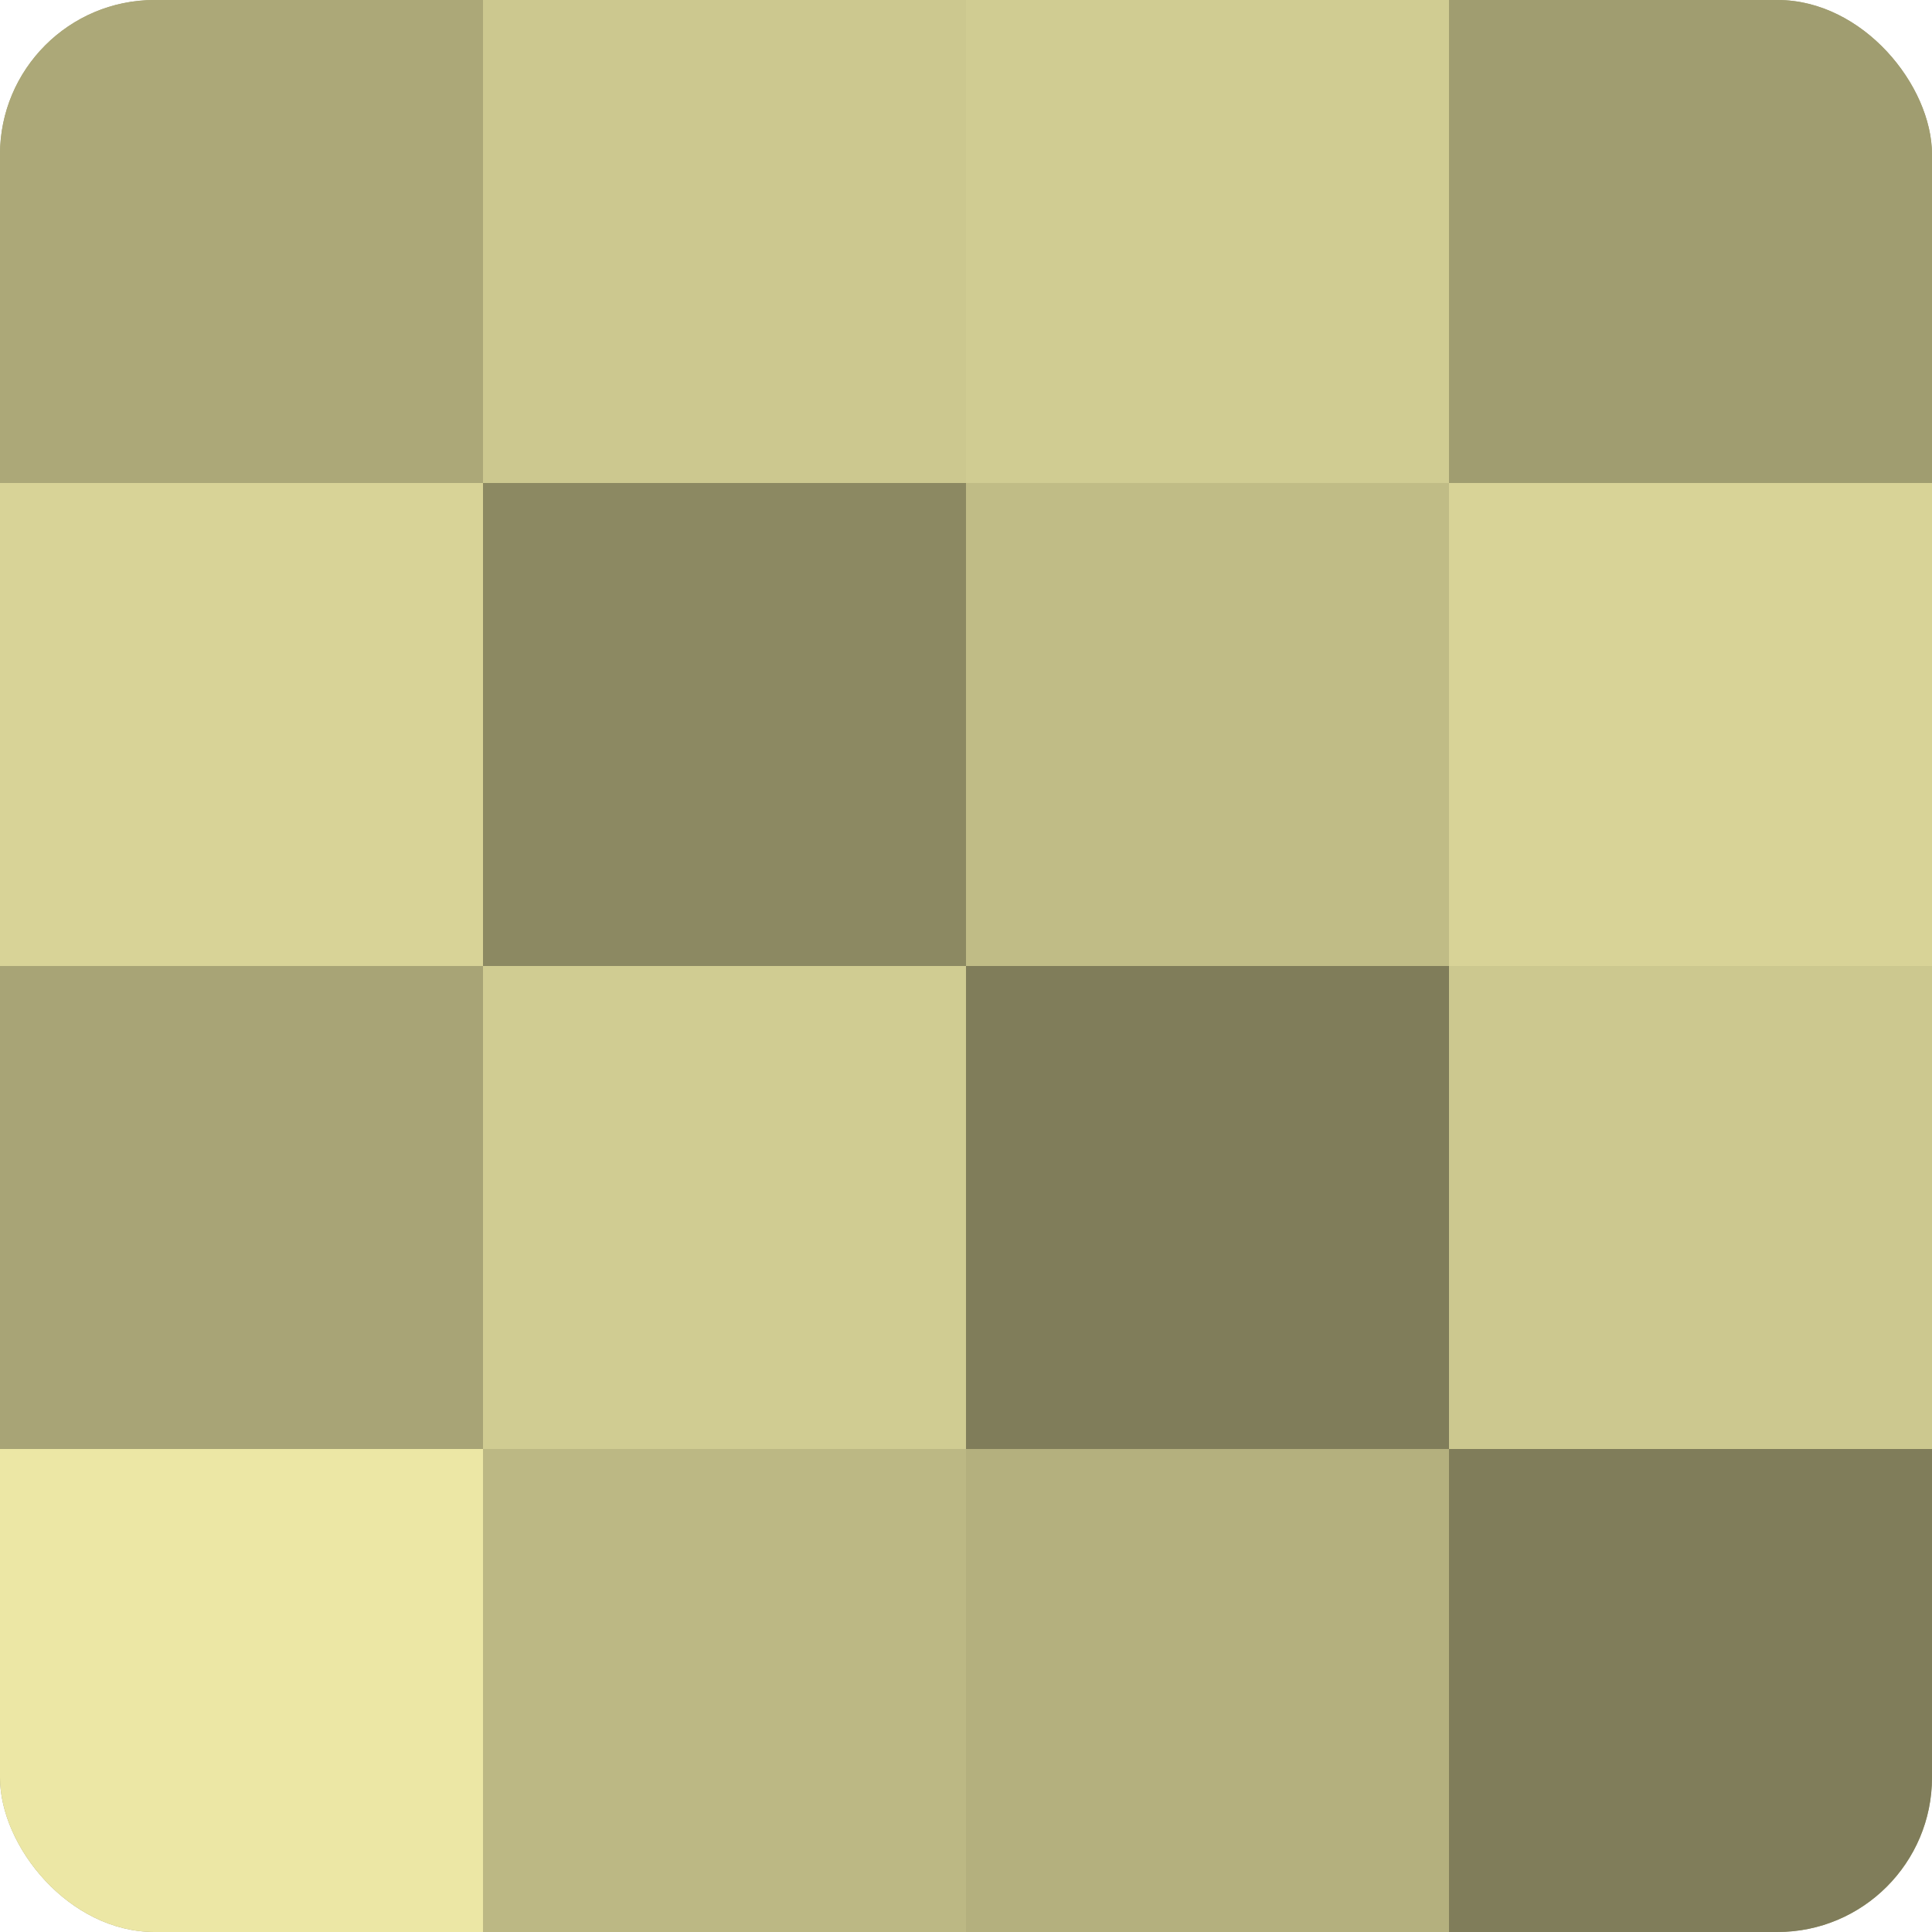
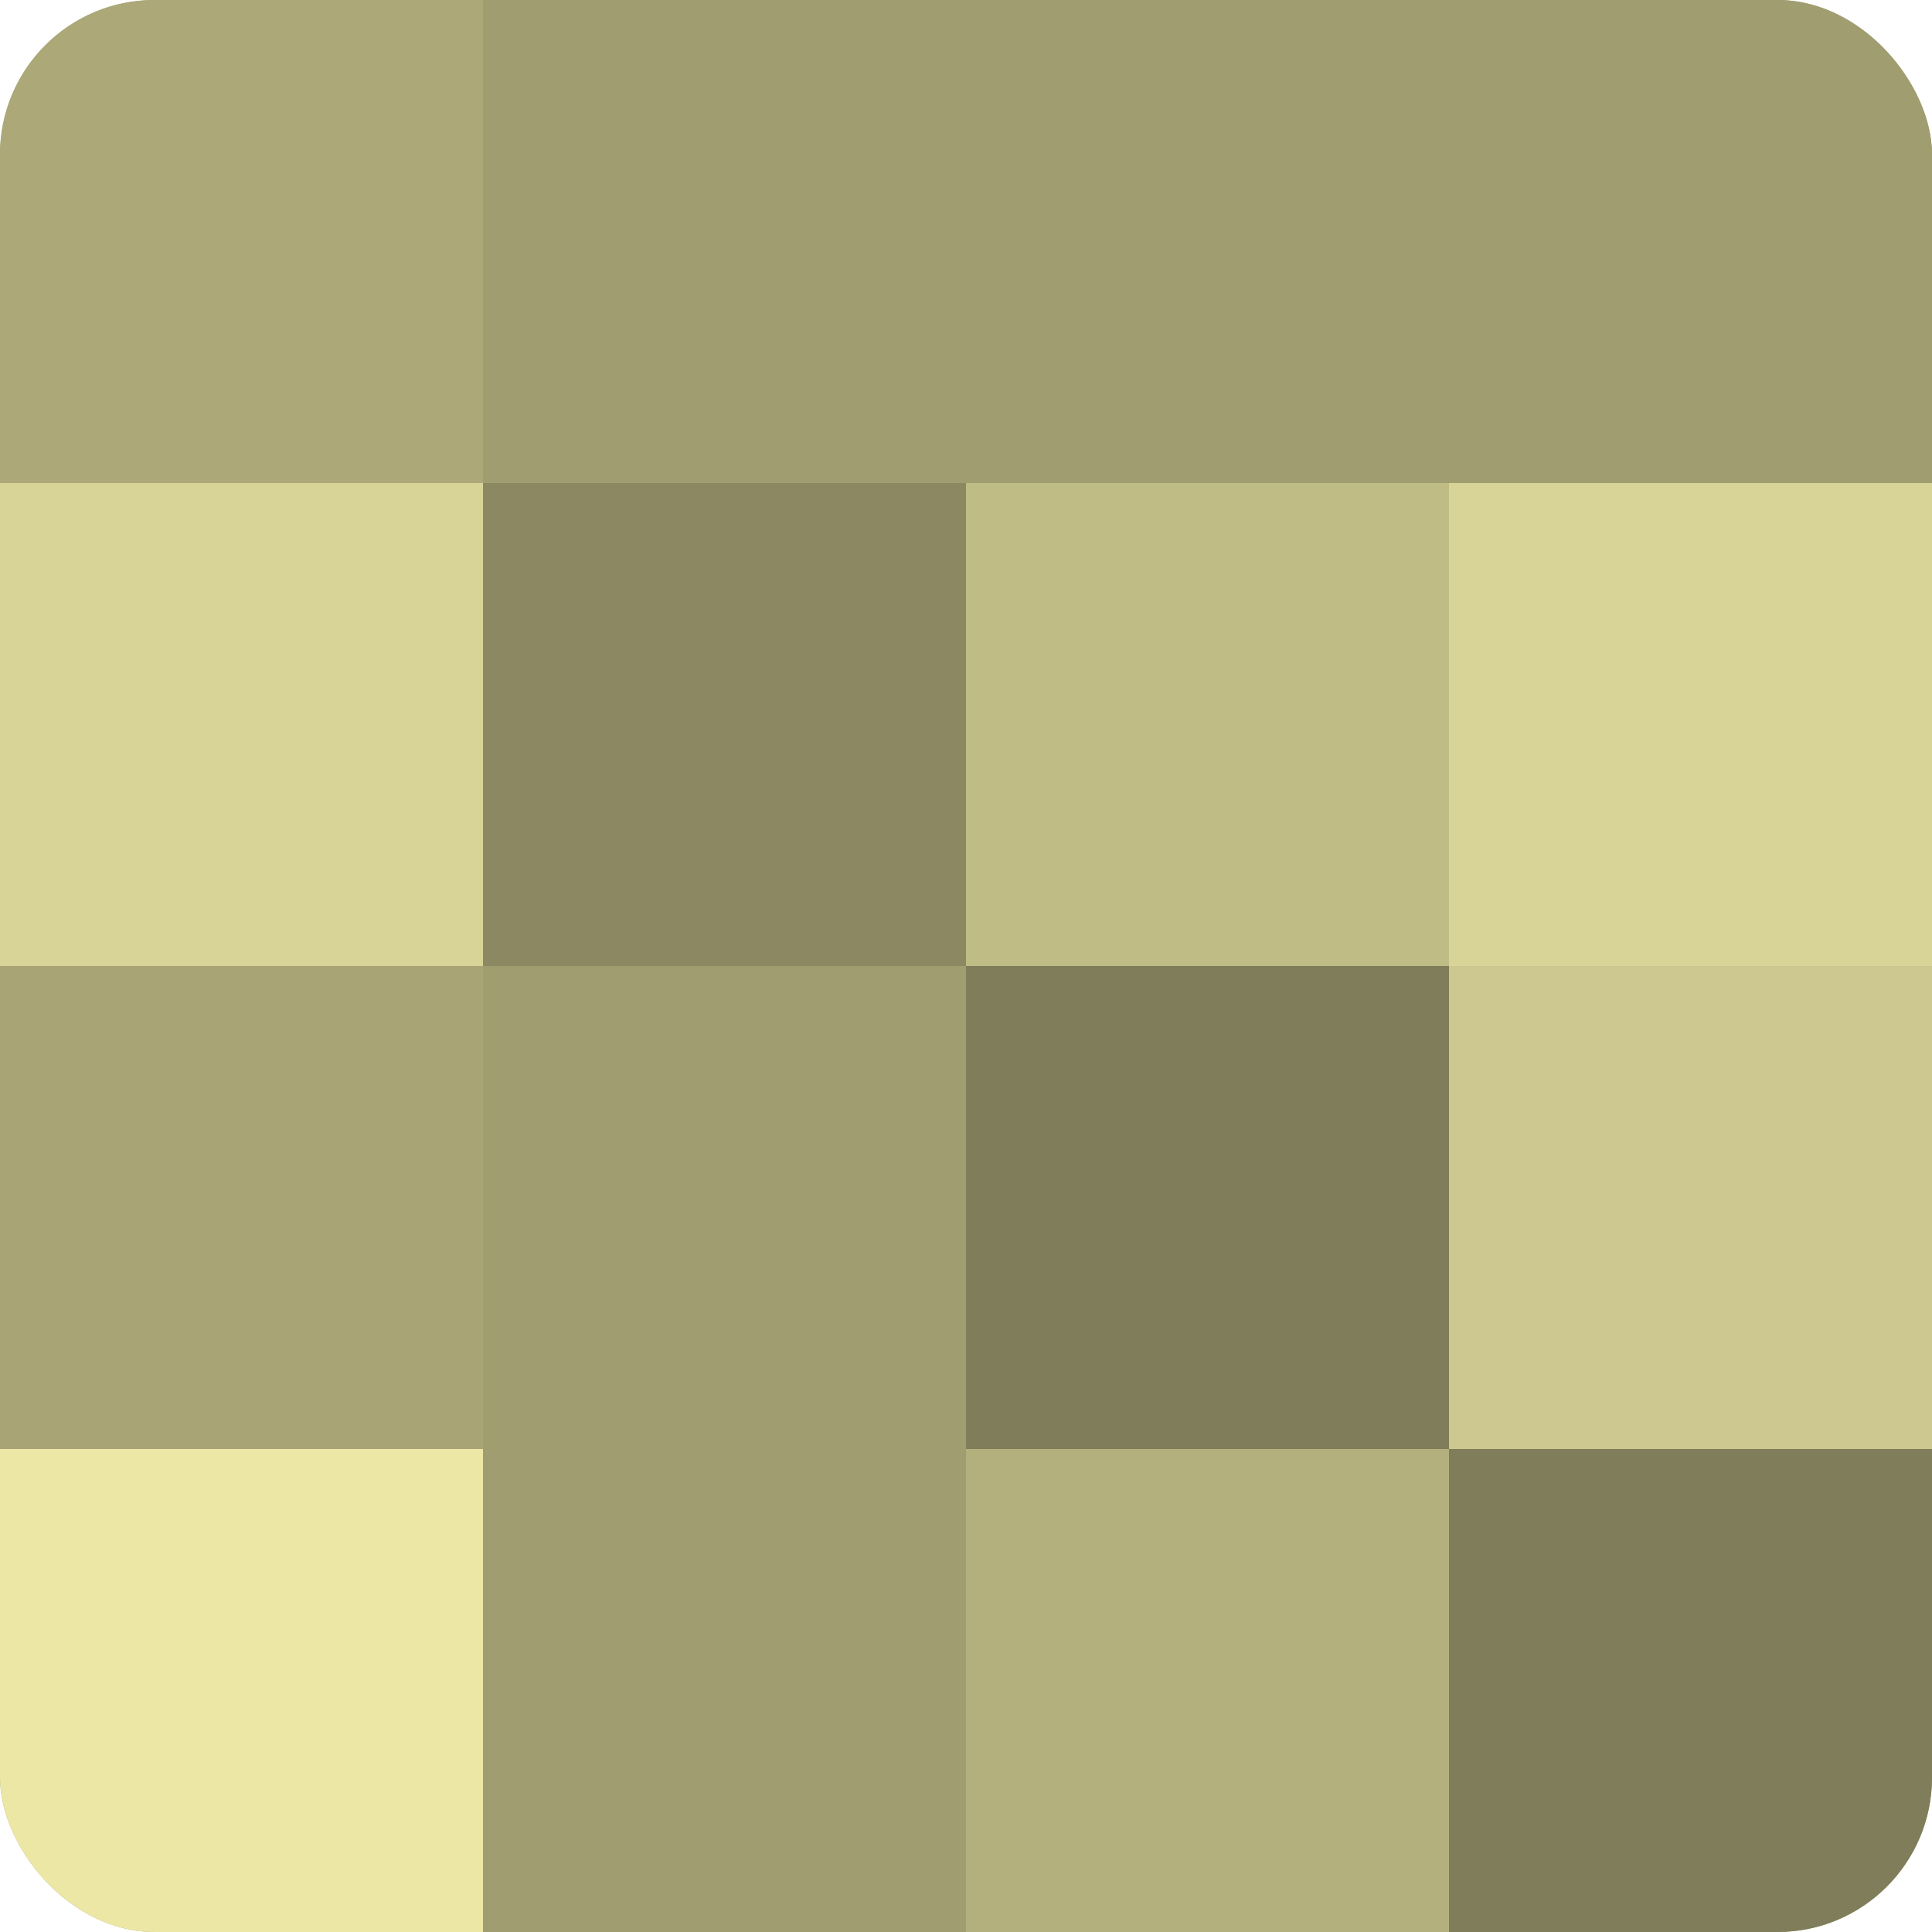
<svg xmlns="http://www.w3.org/2000/svg" width="60" height="60" viewBox="0 0 100 100" preserveAspectRatio="xMidYMid meet">
  <defs>
    <clipPath id="c" width="100" height="100">
      <rect width="100" height="100" rx="8" ry="8" />
    </clipPath>
  </defs>
  <g clip-path="url(#c)">
    <rect width="100" height="100" fill="#a09d70" />
    <rect width="25" height="25" fill="#aca878" />
    <rect y="25" width="25" height="25" fill="#d8d397" />
    <rect y="50" width="25" height="25" fill="#a8a476" />
    <rect y="75" width="25" height="25" fill="#ece7a5" />
-     <rect x="25" width="25" height="25" fill="#ccc88f" />
    <rect x="25" y="25" width="25" height="25" fill="#8c8962" />
-     <rect x="25" y="50" width="25" height="25" fill="#d0cc92" />
-     <rect x="25" y="75" width="25" height="25" fill="#bcb884" />
-     <rect x="50" width="25" height="25" fill="#d0cc92" />
    <rect x="50" y="25" width="25" height="25" fill="#c0bc86" />
    <rect x="50" y="50" width="25" height="25" fill="#807d5a" />
    <rect x="50" y="75" width="25" height="25" fill="#b4b07e" />
    <rect x="75" width="25" height="25" fill="#a09d70" />
    <rect x="75" y="25" width="25" height="25" fill="#d8d397" />
    <rect x="75" y="50" width="25" height="25" fill="#ccc88f" />
    <rect x="75" y="75" width="25" height="25" fill="#807d5a" />
  </g>
</svg>